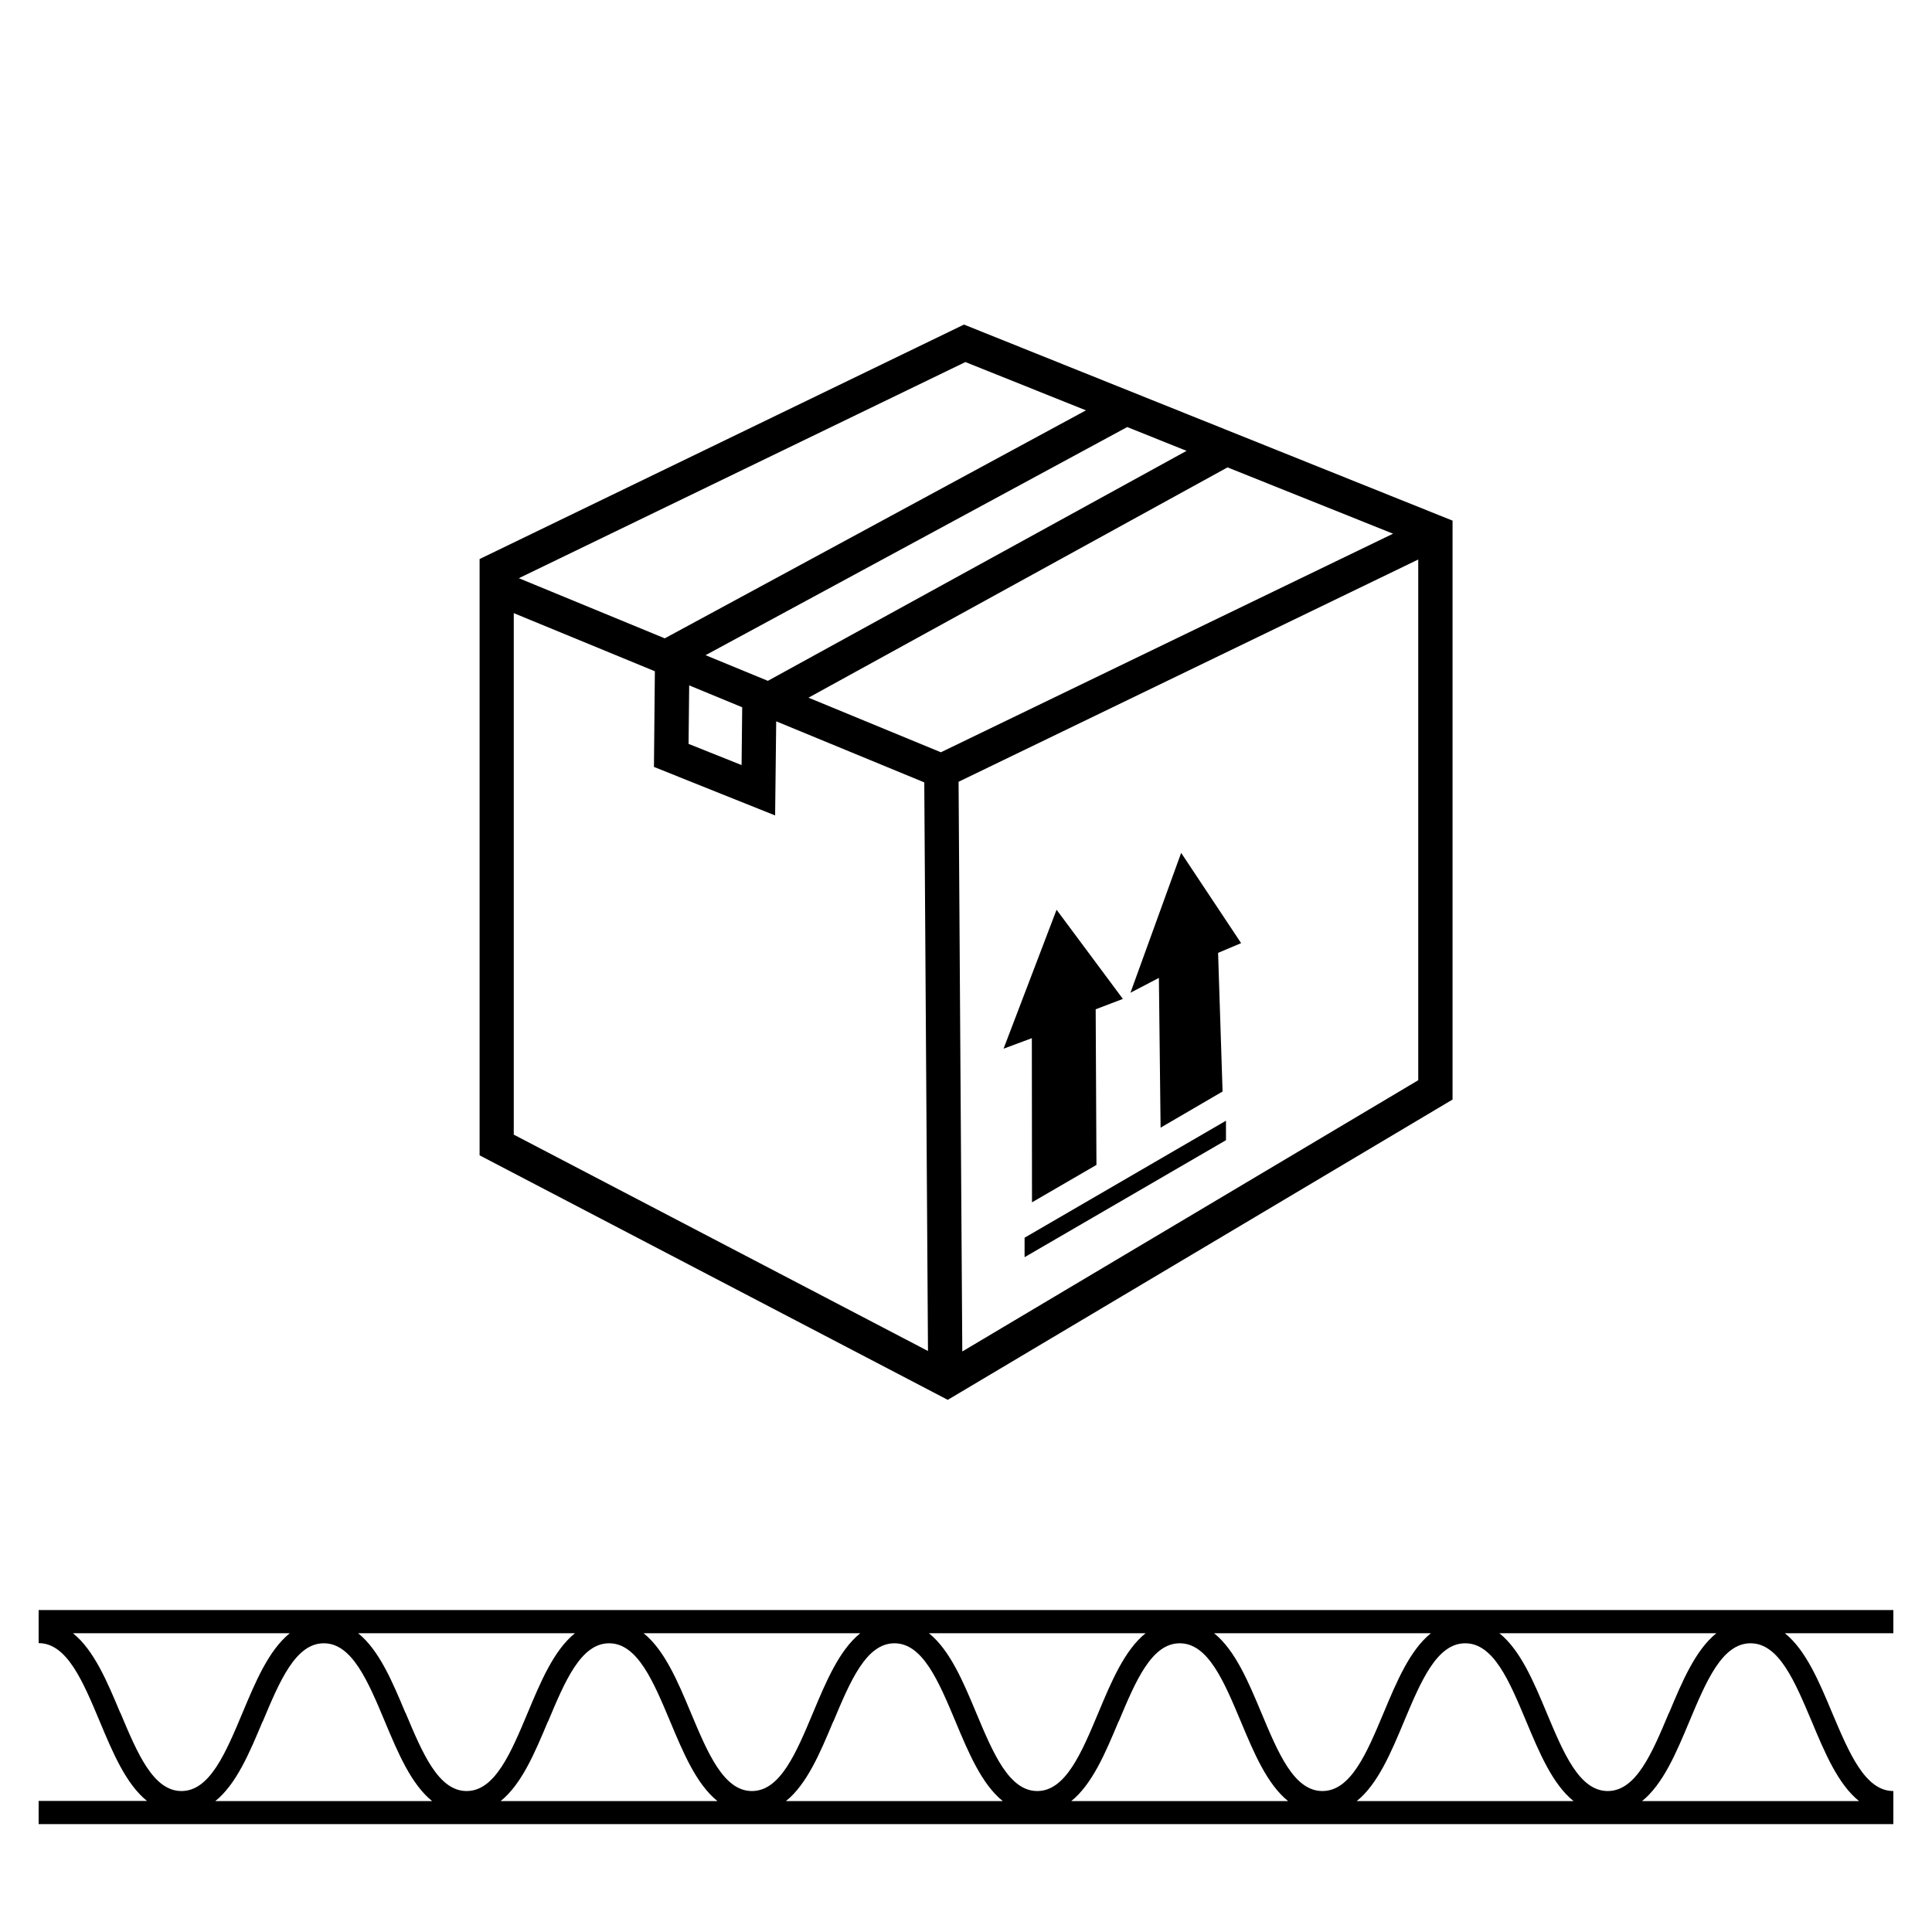
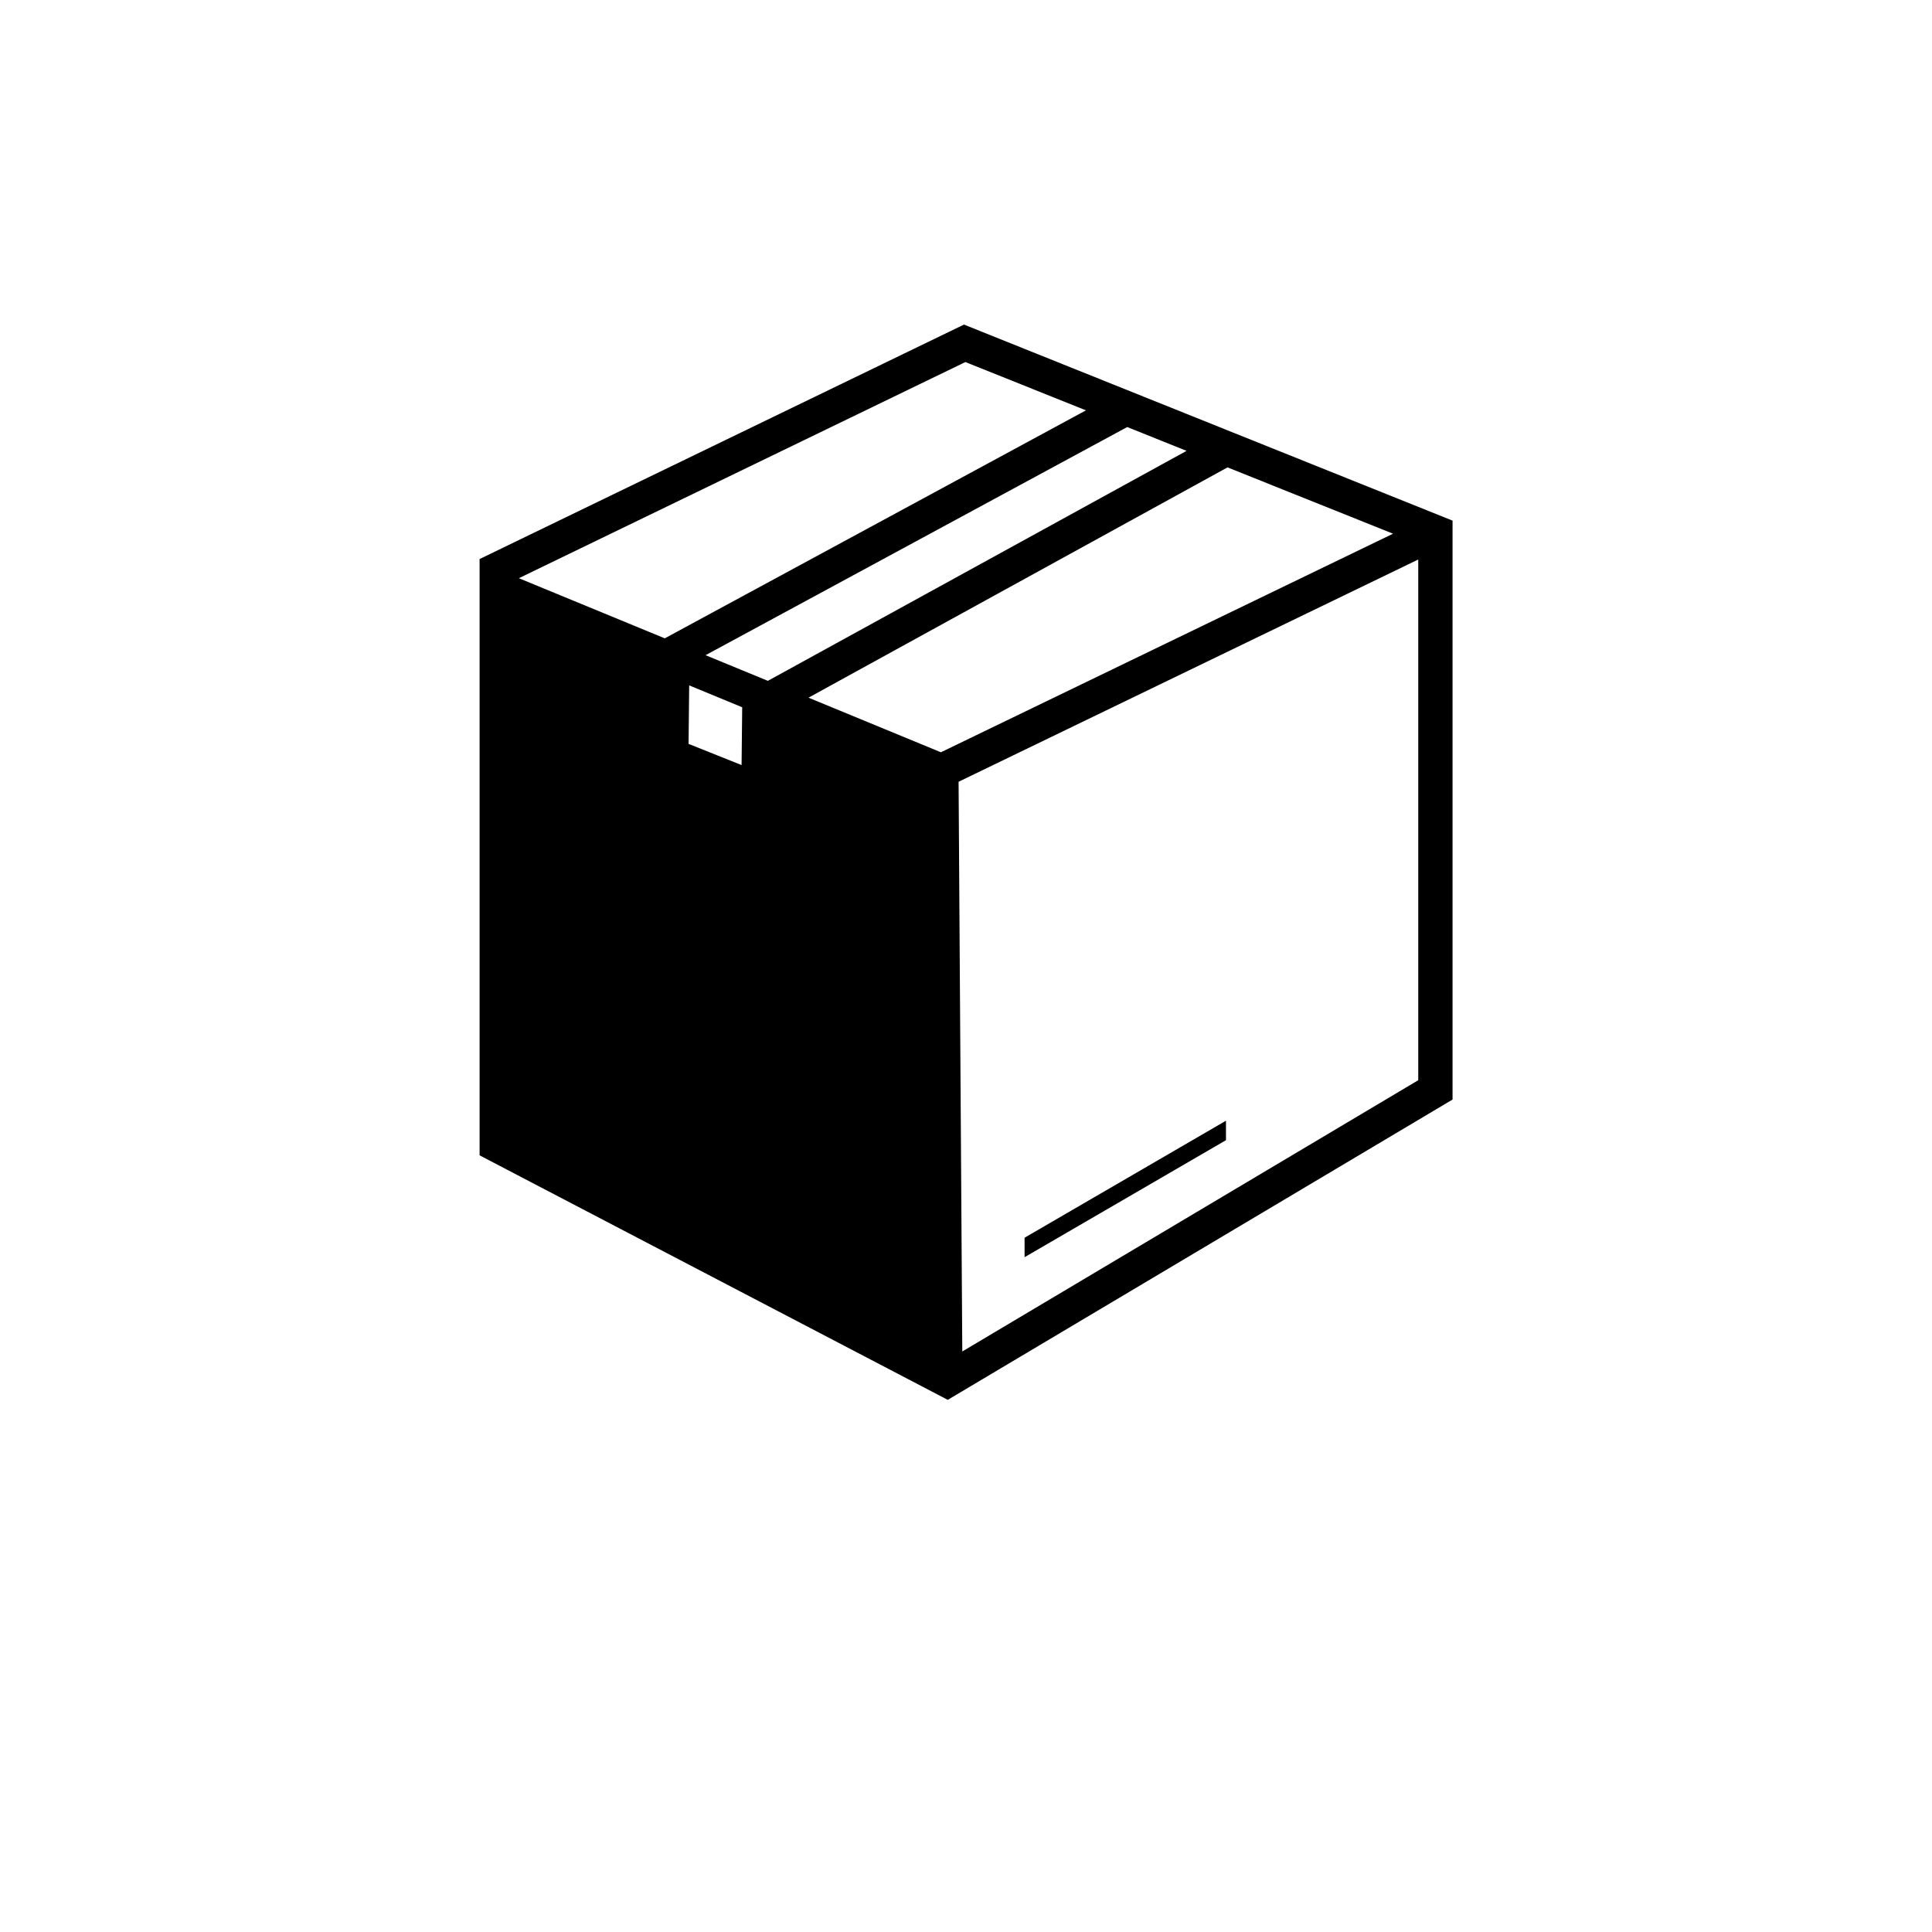
<svg xmlns="http://www.w3.org/2000/svg" id="a" viewBox="0 0 125 125">
-   <path d="M93.97,33.68l-31.6-12.68-31.34,15.17v38.58l30.29,15.82,32.66-19.43v-37.46ZM60.87,48.67l-8.56-3.53,27.11-14.9h0s10.71,4.29,10.71,4.29l-29.25,14.14ZM44.58,44.34l3.44,1.42-.04,3.74-3.43-1.37.04-3.78ZM45.65,42.39l27.28-14.76,3.84,1.54-27.09,14.88-4.03-1.66ZM62.45,23.42l7.81,3.13-27.25,14.75-9.44-3.89,28.88-13.98ZM33.24,39.67l9.13,3.76-.06,6.19,7.84,3.14.07-6.09,9.58,3.95.24,36.79-26.8-14v-33.74ZM62.26,87.44l-.24-36.86,29.74-14.38v33.69s-29.5,17.55-29.5,17.55Z" />
+   <path d="M93.97,33.68l-31.6-12.68-31.34,15.17v38.58l30.29,15.82,32.66-19.43v-37.46ZM60.87,48.67l-8.56-3.53,27.11-14.9h0s10.71,4.29,10.71,4.29l-29.25,14.14ZM44.58,44.34l3.44,1.42-.04,3.74-3.43-1.37.04-3.78ZM45.65,42.39l27.28-14.76,3.84,1.54-27.09,14.88-4.03-1.66ZM62.45,23.42l7.81,3.13-27.25,14.75-9.44-3.89,28.88-13.98ZM33.24,39.67v-33.74ZM62.26,87.44l-.24-36.86,29.74-14.38v33.69s-29.5,17.55-29.5,17.55Z" />
  <polygon points="66.29 80.08 66.29 81.34 79.32 73.77 79.32 72.51 66.29 80.08" />
-   <polygon points="75.09 72.96 79.1 70.62 78.81 61.65 80.3 61.02 76.42 55.18 73.14 64.23 74.98 63.27 75.09 72.96" />
-   <polygon points="66.77 77.79 70.94 75.37 70.89 65.3 72.65 64.63 68.36 58.86 64.93 67.85 66.76 67.17 66.77 77.79" />
-   <path d="M122.5,104.17H2.5v2.14c1.83,0,2.86,2.46,3.95,5.06.84,2.01,1.7,4.06,3.06,5.15H2.5v1.5h120v-2.14c-1.83,0-2.86-2.46-3.96-5.06-.84-2.01-1.7-4.06-3.06-5.15h7.02v-1.5ZM26.23,110.82c-.84-2.01-1.7-4.06-3.06-5.15h14.03c-1.36,1.09-2.22,3.14-3.06,5.15-1.09,2.6-2.12,5.06-3.95,5.06s-2.86-2.46-3.95-5.06ZM35.46,111.38c1.09-2.6,2.12-5.06,3.95-5.06s2.86,2.46,3.95,5.06c.84,2.01,1.7,4.06,3.06,5.15h-14.03c1.36-1.09,2.22-3.14,3.06-5.15ZM41.63,105.67h14.03c-1.36,1.09-2.22,3.14-3.06,5.15-1.09,2.6-2.12,5.06-3.95,5.06s-2.86-2.46-3.95-5.06c-.84-2.01-1.7-4.06-3.06-5.15ZM53.92,111.38c1.09-2.6,2.12-5.06,3.95-5.06s2.86,2.46,3.95,5.06c.84,2.01,1.7,4.06,3.06,5.15h-14.03c1.36-1.09,2.22-3.14,3.06-5.15ZM60.09,105.67h14.03c-1.36,1.09-2.22,3.14-3.06,5.15-1.09,2.6-2.12,5.06-3.95,5.06s-2.86-2.46-3.95-5.06c-.84-2.01-1.7-4.06-3.06-5.15ZM72.38,111.38c1.09-2.6,2.12-5.06,3.95-5.06s2.86,2.46,3.95,5.06c.84,2.01,1.7,4.06,3.06,5.15h-14.03c1.36-1.09,2.22-3.14,3.06-5.15ZM98.75,111.38c.84,2.01,1.7,4.06,3.06,5.15h-14.03c1.36-1.09,2.22-3.14,3.06-5.15,1.09-2.6,2.12-5.06,3.96-5.06s2.86,2.46,3.95,5.06ZM89.52,110.82c-1.09,2.6-2.12,5.06-3.96,5.06s-2.86-2.46-3.95-5.06c-.84-2.01-1.7-4.06-3.06-5.15h14.03c-1.36,1.09-2.22,3.14-3.06,5.15ZM7.78,110.82c-.84-2.01-1.7-4.06-3.06-5.15h14.03c-1.36,1.09-2.22,3.14-3.06,5.15-1.09,2.6-2.12,5.06-3.95,5.06s-2.86-2.46-3.95-5.06ZM17,111.38c1.09-2.6,2.12-5.06,3.95-5.06s2.86,2.46,3.95,5.06c.84,2.01,1.7,4.06,3.06,5.15h-14.03c1.36-1.09,2.22-3.14,3.06-5.15ZM117.22,111.38c.84,2.01,1.7,4.06,3.06,5.15h-14.04c1.36-1.09,2.22-3.14,3.06-5.15,1.09-2.6,2.12-5.06,3.96-5.06s2.86,2.46,3.96,5.06ZM107.98,110.82c-1.09,2.6-2.12,5.06-3.96,5.06s-2.86-2.46-3.95-5.06c-.84-2.01-1.7-4.06-3.06-5.15h14.04c-1.36,1.09-2.22,3.14-3.06,5.15Z" />
</svg>